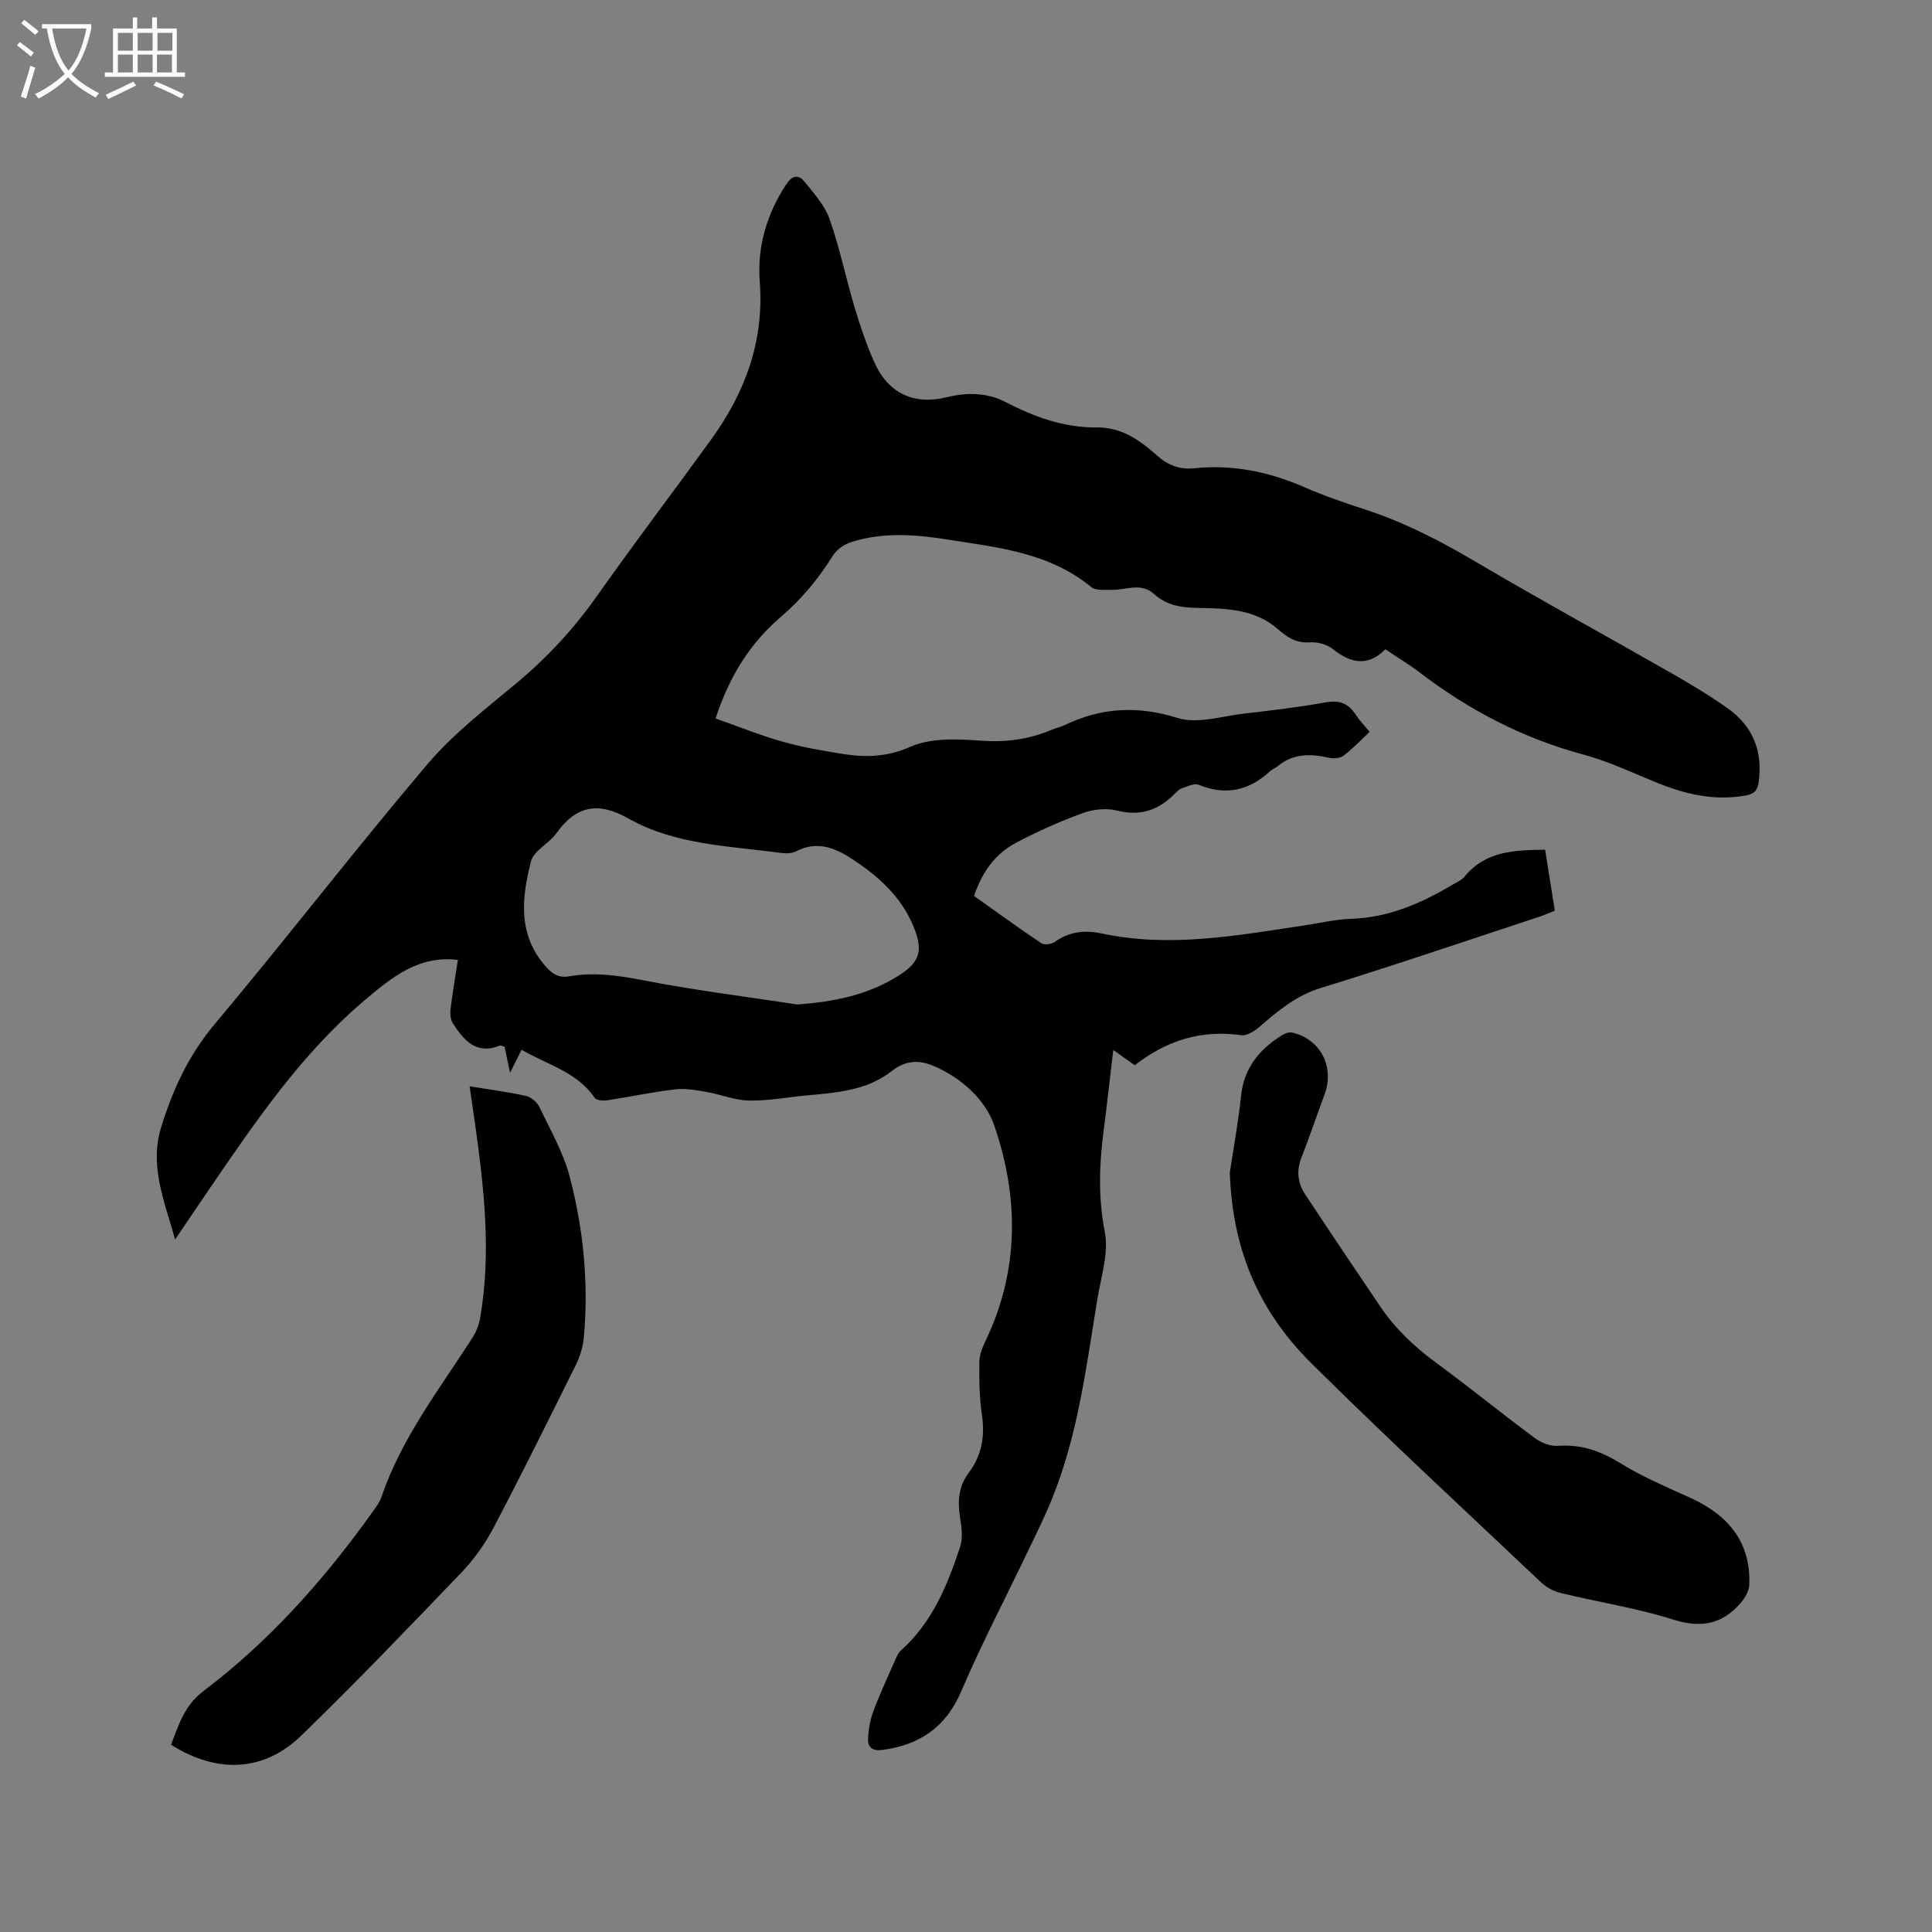
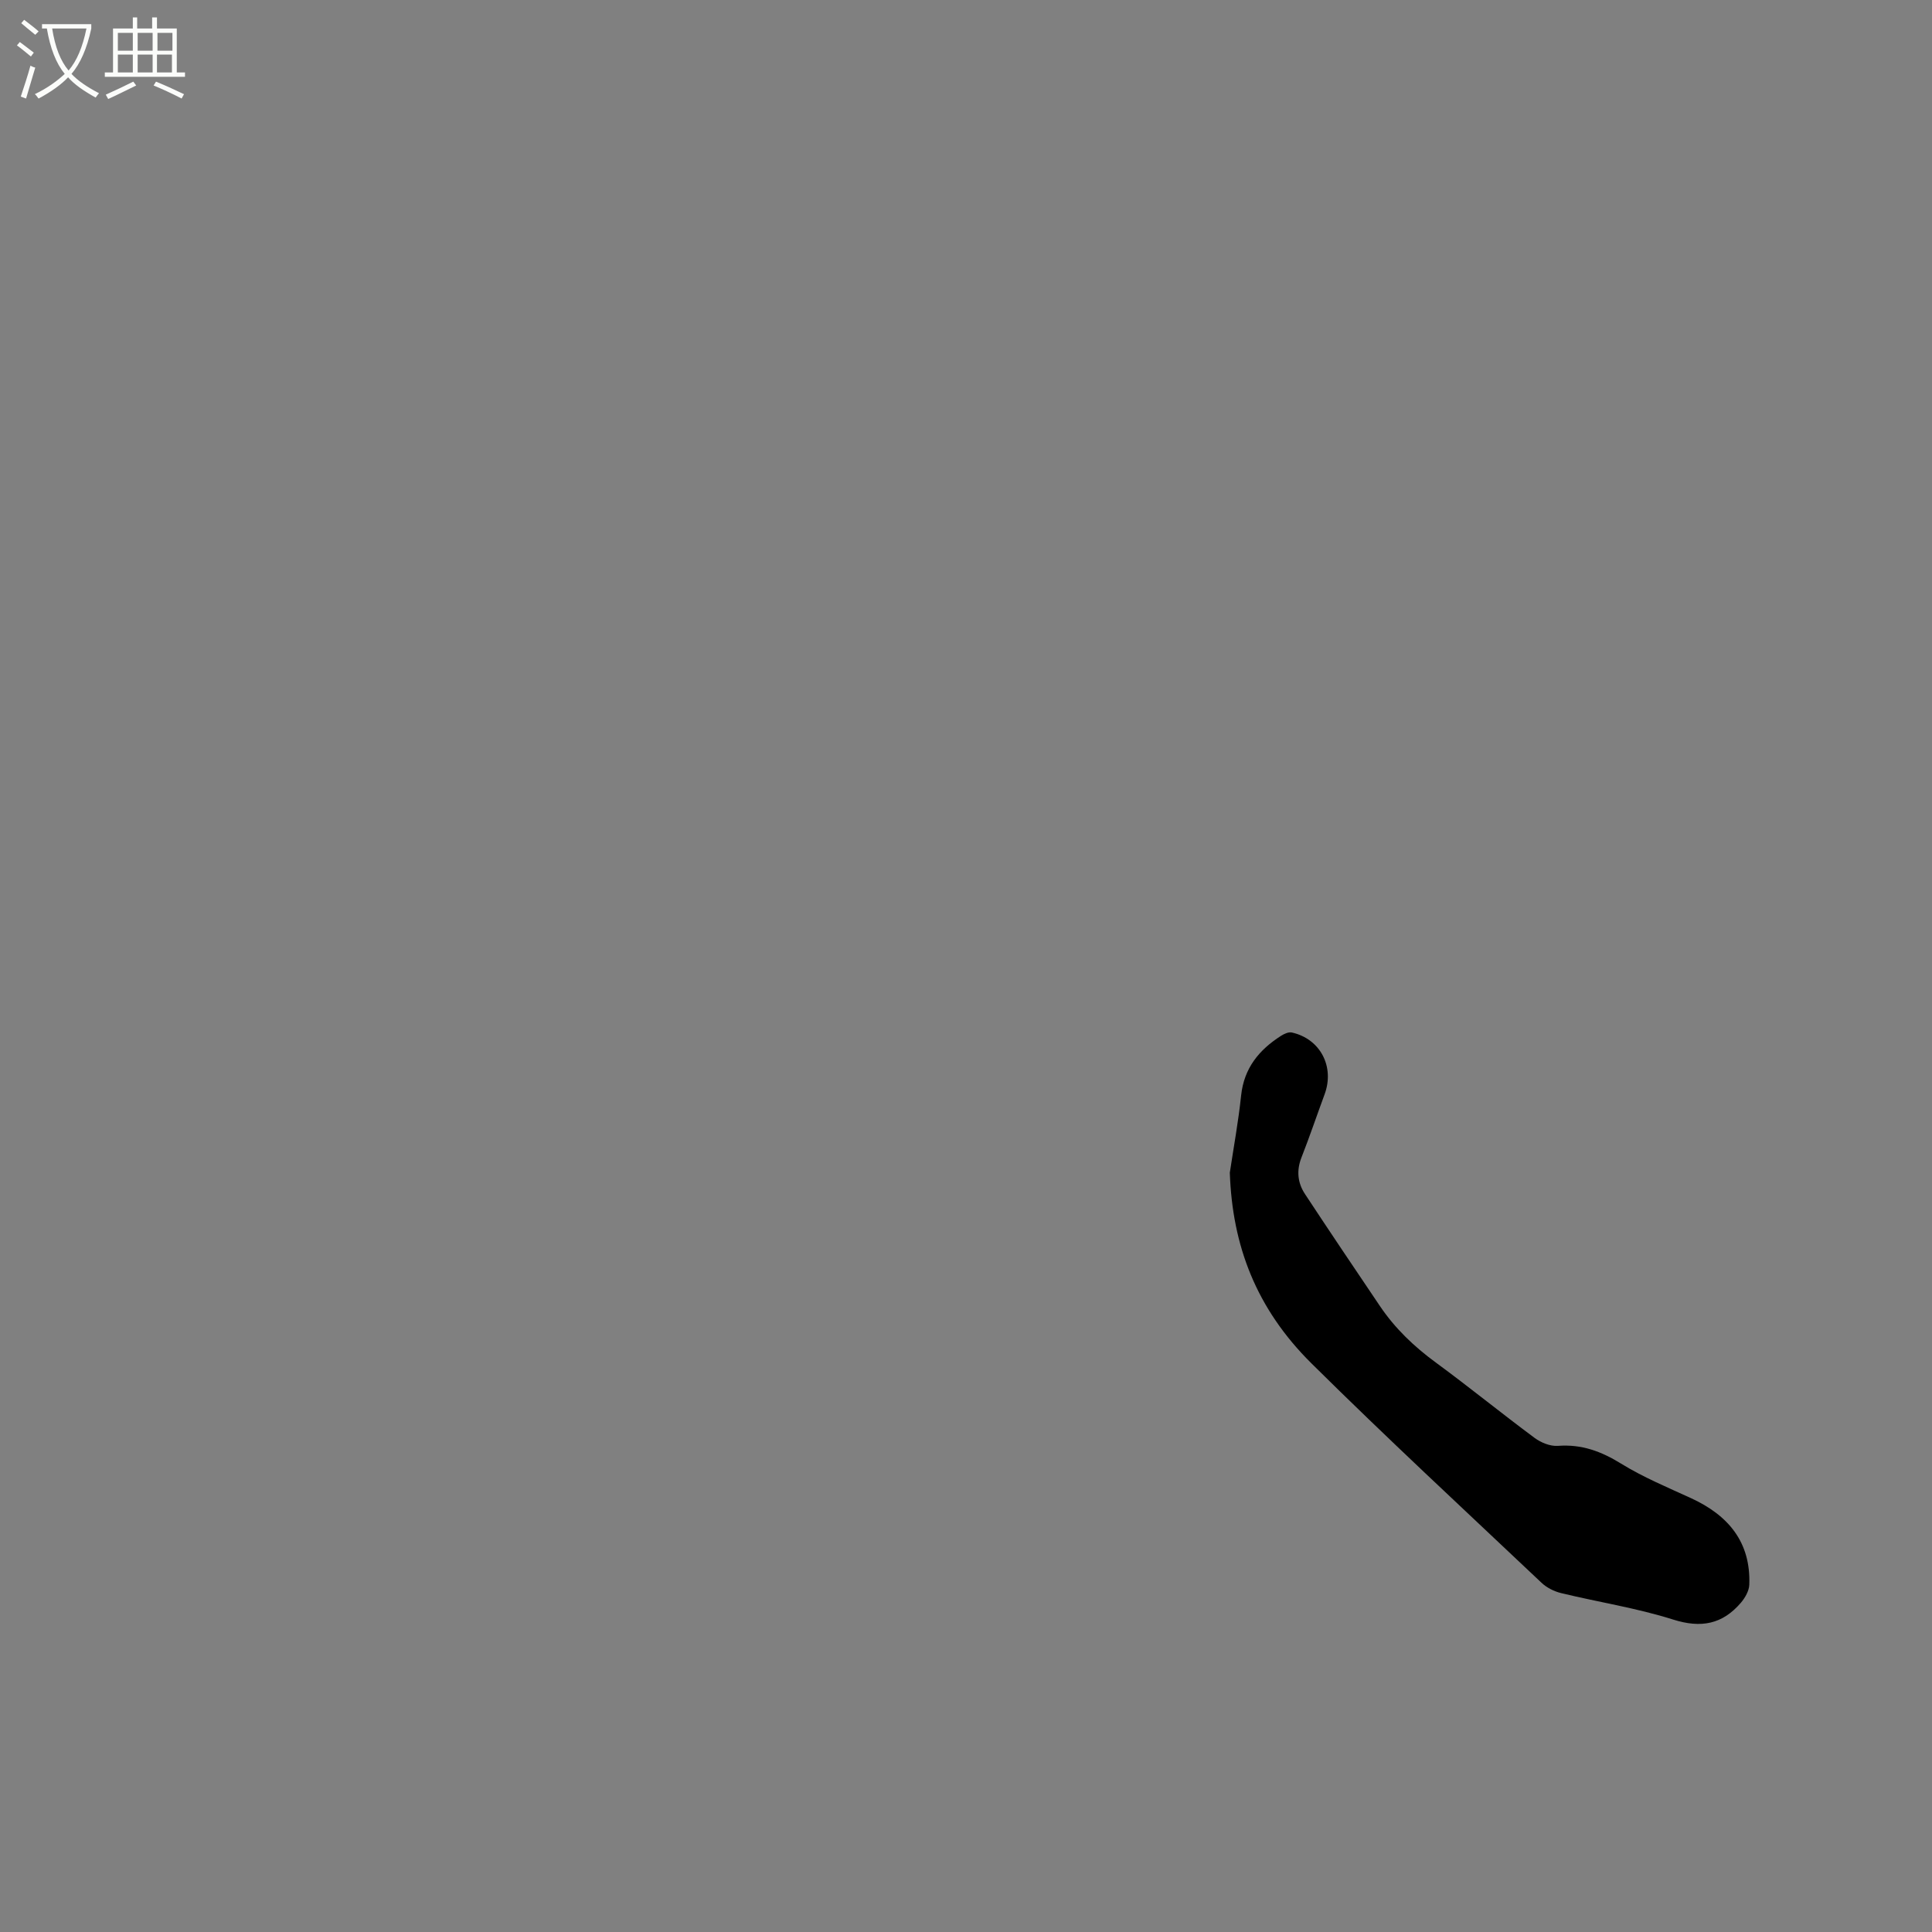
<svg xmlns="http://www.w3.org/2000/svg" enable-background="new 0 0 400 400" viewBox="0 0 400 400">
  <rect x="0" y="0" width="400" height="400" fill="#808080" stroke="none" />
  <path d="m6.4 11.7c-1-.8-1.9-1.6-2.9-2.3l.6-.7c.9.7 1.9 1.4 2.9 2.2zm-2.1 8.3c.7-2.1 1.4-4.2 2-6.4.2.1.6.3 1 .4-.7 2.3-1.3 4.4-1.9 6.4zm3-12.8c-1.1-.9-2.1-1.7-2.9-2.4l.6-.7c1 .8 2 1.5 3 2.4zm1.4-1.3v-.9h10.2v.9c-.9 4.2-2.3 7.3-4.1 9.4 1.3 1.4 3.2 2.7 5.7 4-.2.2-.4.5-.7.9-2.5-1.4-4.4-2.7-5.7-4.2-1.4 1.5-3.5 3-6.1 4.4 0 0 0 0-.1-.1-.3-.4-.5-.7-.7-.8 2.7-1.3 4.7-2.8 6.2-4.2-1.8-2.2-3-5.3-3.7-9.4zm9.2 0h-7.1c.6 3.8 1.7 6.7 3.4 8.7 1.7-2 2.9-4.8 3.7-8.7z" fill="#fbfcfa" />
  <path d="m31.6 3.6h.9v2.3h4.1v9.1h1.7v.9h-16.6v-.9h1.7v-9.1h4.1v-2.3h.9v2.3h3.1v-2.3zm-4 13.3.6.8c-1.9.9-3.8 1.9-5.8 2.8-.2-.3-.3-.6-.5-.9 2-.9 3.9-1.8 5.7-2.7zm-3.2-10.1v3.7h3.1v-3.7zm0 4.5v3.7h3.1v-3.7zm4.1-4.5v3.7h3.1v-3.7zm0 4.5v3.7h3.1v-3.7zm9.1 9.1c-2.1-1.1-4.1-2-5.8-2.7l.5-.8c2.2.9 4.1 1.8 5.8 2.6zm-1.9-13.6h-3.1v3.7h3.1zm-3.2 4.5v3.7h3.1v-3.7z" fill="#fbfcfa" />
-   <path d="m148.15 148.75c4.68 1.65 9.16 3.46 13.78 4.78 4.06 1.16 8.26 1.88 12.44 2.55 4.8.77 9.24.68 14.12-1.47 4.25-1.88 9.73-1.61 14.59-1.26 5.14.37 9.87-.25 14.53-2.21.97-.41 2.03-.63 2.98-1.09 7.57-3.6 15.03-3.96 23.23-1.4 4.1 1.28 9.16-.38 13.76-.91 5.68-.65 11.37-1.33 17-2.34 2.82-.5 4.63.29 6.11 2.57.74 1.14 1.7 2.13 2.87 3.56-1.84 1.72-3.5 3.5-5.41 4.93-.73.55-2.11.63-3.08.41-3.78-.85-7.34-.88-10.52 1.75-.49.4-1.13.62-1.59 1.04-4.35 4.04-9.18 5.11-14.79 2.82-.9-.37-2.28.33-3.39.69-.57.19-1.08.68-1.52 1.13-3.35 3.4-7.11 4.76-11.99 3.52-2.2-.56-4.93-.27-7.09.52-4.74 1.73-9.4 3.8-13.86 6.17-4.26 2.26-7.01 6.04-8.65 10.99 4.58 3.25 9.19 6.61 13.92 9.78.62.42 2.12.21 2.81-.28 2.99-2.15 6.25-2.47 9.66-1.74 14.13 3.02 28.02.43 41.94-1.66 3.25-.49 6.49-1.26 9.75-1.37 7.79-.26 14.57-3.24 21.09-7.13.81-.48 1.78-.87 2.35-1.57 4.35-5.34 10.34-5.54 16.71-5.6.67 4.2 1.31 8.25 2.01 12.62-1.15.45-2.28.95-3.44 1.33-14.98 4.93-29.91 10.03-44.99 14.66-5.12 1.57-8.85 4.71-12.69 8.03-1.04.9-2.65 1.93-3.83 1.76-8.28-1.19-15.5 1.12-22.02 6.22-1.43-1.02-2.71-1.93-4.45-3.16-.7 5.87-1.3 11.37-2.01 16.85-.9 6.94-1.13 13.72.25 20.78.87 4.43-.8 9.41-1.56 14.11-2.29 14-4.03 28.13-9.45 41.41-1.48 3.62-3.23 7.13-4.92 10.66-4.6 9.63-9.57 19.1-13.76 28.91-3.21 7.51-8.62 11.16-16.38 12.2-1.96.26-3-.51-2.94-2.23.07-1.95.42-3.97 1.1-5.79 1.4-3.73 3.1-7.36 4.7-11.01.25-.56.55-1.16.99-1.56 6.51-5.79 9.66-13.54 12.29-21.51.59-1.79.29-4-.02-5.95-.55-3.39-.35-6.5 1.79-9.34 2.68-3.57 3.38-7.53 2.73-11.97-.54-3.65-.58-7.41-.53-11.11.02-1.48.71-3.03 1.37-4.42 6.95-14.62 6.78-29.76 1.66-44.54-1.8-5.18-6.75-9.74-12.46-12.17-3.03-1.29-5.79-1.27-8.8 1.1-5.01 3.95-11.32 4.42-17.47 4.98-4.01.36-8.02 1.15-12.02 1.07-2.97-.06-5.9-1.3-8.88-1.81-2.12-.37-4.34-.76-6.44-.51-4.73.57-9.4 1.57-14.11 2.28-.81.12-2.14-.02-2.5-.54-3.67-5.36-9.79-6.82-15.13-9.94-.74 1.48-1.41 2.82-2.39 4.77-.47-2.23-.81-3.82-1.14-5.42-.42-.09-.78-.29-1.01-.2-4.88 1.96-7.41-1.14-9.67-4.59-.5-.76-.62-1.96-.51-2.91.42-3.43 1.01-6.84 1.53-10.26-8.17-.98-13.73 3.68-19.1 8.19-13.14 11.04-22.69 25.12-32.28 39.13-2.27 3.31-4.5 6.65-7.16 10.57-2.27-8.05-5.37-15.29-2.87-23.33 2.4-7.73 5.66-14.82 11.01-21.2 14.93-17.78 29.1-36.2 44.12-53.9 5.44-6.4 12.31-11.64 18.8-17.08 6.22-5.22 11.59-11.08 16.27-17.71 7.7-10.91 15.79-21.55 23.62-32.37 7.05-9.73 11.03-20.4 10.09-32.67-.56-7.3 1.45-14.03 5.47-20.18 1.17-1.8 2.49-2.16 3.75-.61 1.97 2.43 4.22 4.92 5.23 7.78 2.11 5.97 3.38 12.23 5.19 18.3 1.15 3.84 2.44 7.68 4.07 11.34 2.87 6.44 8.19 8.94 15 7.25 4.18-1.04 8.38-.96 12.11.97 6.03 3.11 12.17 5.37 19.04 5.29 5-.05 8.82 2.62 12.34 5.77 2.25 2.02 4.7 3 7.78 2.68 7.97-.83 15.53.74 22.85 3.95 4.06 1.78 8.3 3.21 12.52 4.59 8 2.61 15.38 6.4 22.62 10.67 13.49 7.96 27.25 15.47 40.85 23.25 3.95 2.26 7.87 4.61 11.58 7.24 5.2 3.69 7.29 8.86 6.42 15.26-.24 1.8-.99 2.49-2.73 2.8-6.29 1.11-12.19-.19-17.99-2.52-5.19-2.09-10.29-4.55-15.66-5.99-12.47-3.36-23.6-9.18-33.8-16.96-2.18-1.67-4.55-3.09-7.12-4.81-3.56 3.6-7.12 2.97-10.87-.05-1.21-.97-3.21-1.5-4.78-1.39-2.84.21-4.67-1.06-6.65-2.78-4.64-4.04-10.51-4.26-16.22-4.34-3.53-.04-6.69-.44-9.37-2.89-2.71-2.47-5.86-.77-8.82-.86-1.42-.04-3.25.19-4.18-.57-8.76-7.23-19.54-8.22-30.06-9.89-6.51-1.03-13.11-1.48-19.53.53-1.46.46-3.08 1.54-3.87 2.81-3.01 4.8-6.52 9.06-10.85 12.76-6.25 5.37-10.56 12.11-13.47 20.99zm16.98 59.22c7.34-.55 14.22-1.88 20.49-5.71 4.79-2.93 5.67-5.23 3.48-10.52-2.58-6.22-7.42-10.49-12.92-14.05-3.5-2.26-7.15-3.61-11.31-1.45-.87.45-2.08.5-3.09.36-10.77-1.46-21.93-1.64-31.68-7.14-6.26-3.54-10.82-2.67-14.92 3.07-1.52 2.13-4.67 3.57-5.24 5.8-1.92 7.47-2.8 15.1 2.98 21.69 1.36 1.54 2.66 2.5 4.86 2.12 5.17-.9 10.2-.2 15.38.81 10.58 2.07 21.31 3.39 31.97 5.02z" />
-   <path d="m97.23 224.92c4.21.68 7.97 1.16 11.66 1.98 1.07.24 2.31 1.3 2.79 2.3 2.27 4.75 4.96 9.43 6.28 14.46 2.83 10.81 3.93 21.9 2.93 33.1-.17 1.95-.75 3.98-1.62 5.73-5.58 11.29-11.19 22.58-17.05 33.74-1.76 3.34-4.02 6.55-6.63 9.28-10.92 11.4-21.85 22.8-33.18 33.79-7.79 7.56-17.42 7.96-27 1.93 1.61-4.08 2.68-8.08 6.79-11.18 13.71-10.36 25.02-23.14 35-37.11.67-.94 1.4-1.92 1.77-3 4.16-12.22 12-22.32 18.86-32.99.77-1.2 1.33-2.64 1.57-4.05 2.37-13.57.8-27.04-1.08-40.5-.33-2.3-.67-4.6-1.09-7.48z" />
  <path d="m254.62 242.79c.8-5.32 1.78-10.63 2.34-15.98.6-5.68 3.73-9.47 8.29-12.37.64-.41 1.56-.82 2.22-.67 5.89 1.32 8.88 7.07 6.78 12.78-1.61 4.37-3.1 8.77-4.8 13.11-1.06 2.71-.79 5.24.73 7.55 5.12 7.78 10.32 15.49 15.53 23.21 3.11 4.61 7.05 8.37 11.55 11.67 6.92 5.08 13.58 10.51 20.47 15.62 1.32.98 3.25 1.76 4.83 1.64 4.89-.37 8.95 1.13 13.07 3.68 4.56 2.81 9.57 4.9 14.46 7.14 7.72 3.54 12.42 9.09 12.08 17.95-.05 1.26-.87 2.69-1.73 3.7-3.81 4.46-8.24 5.33-14.04 3.49-7.54-2.39-15.45-3.6-23.16-5.47-1.47-.35-3.02-1.13-4.1-2.16-15.94-15.07-32.04-29.97-47.62-45.41-11.46-11.36-16.39-24.39-16.9-39.48z" />
</svg>